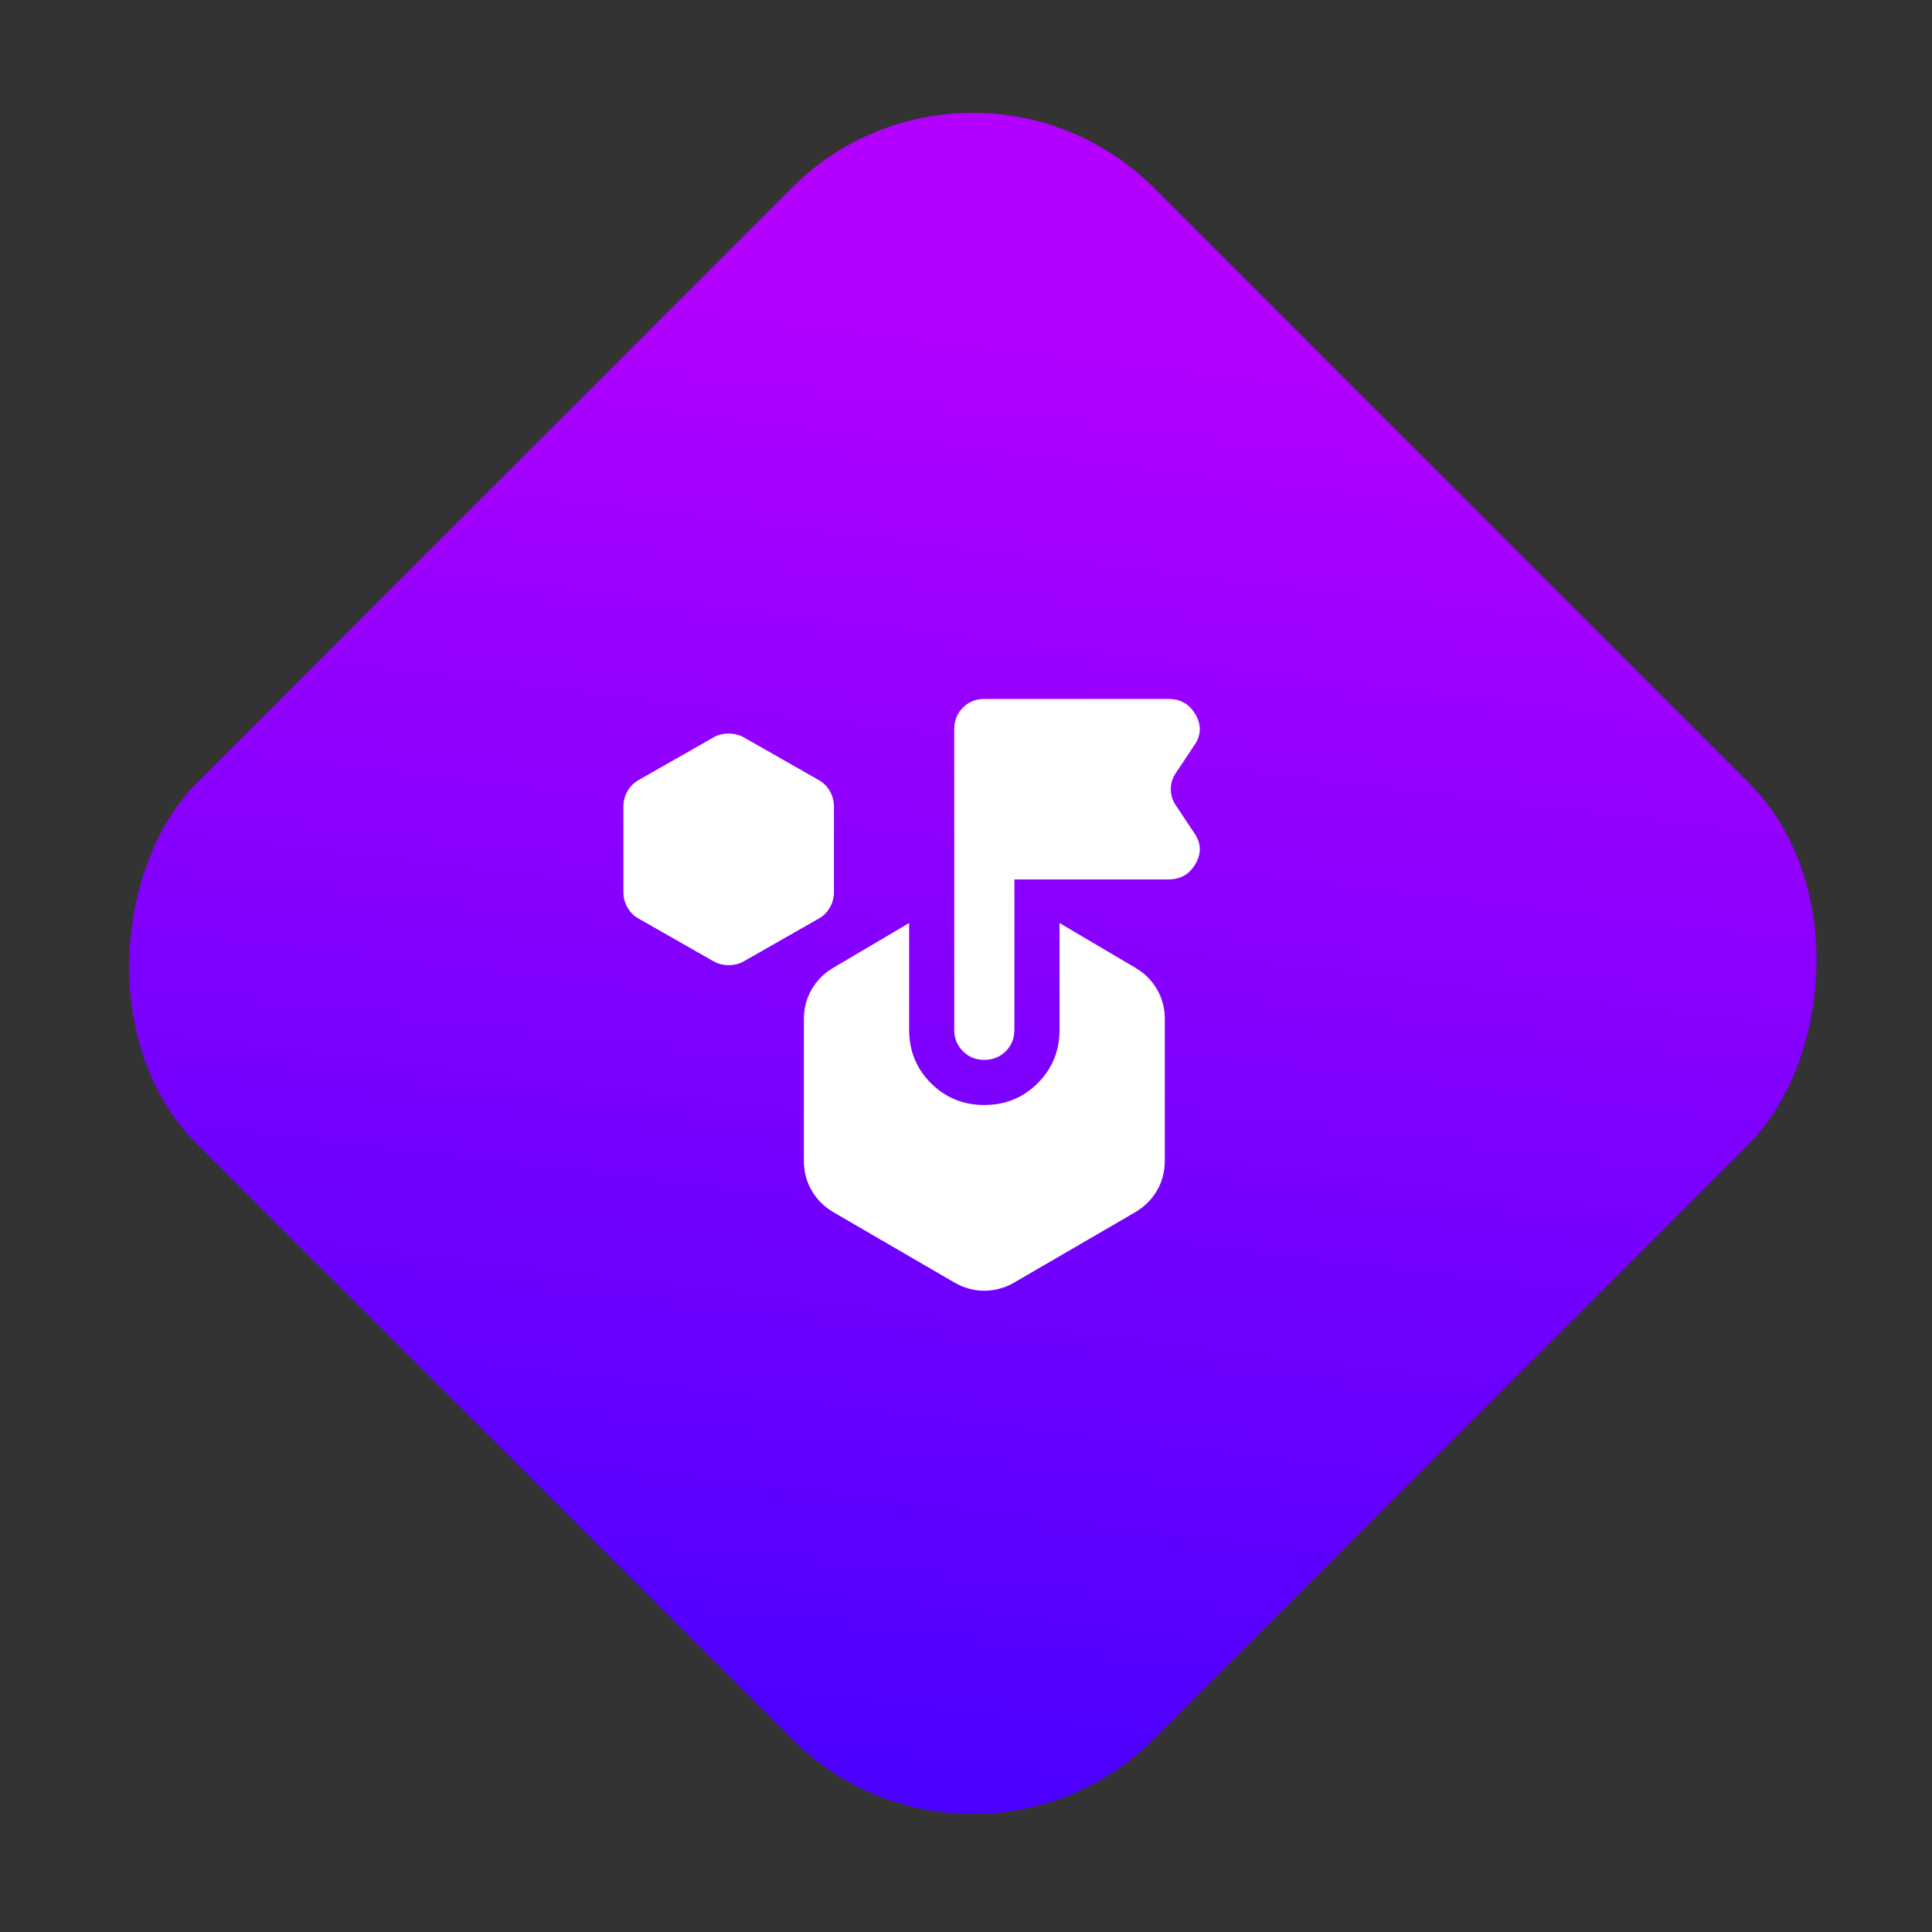
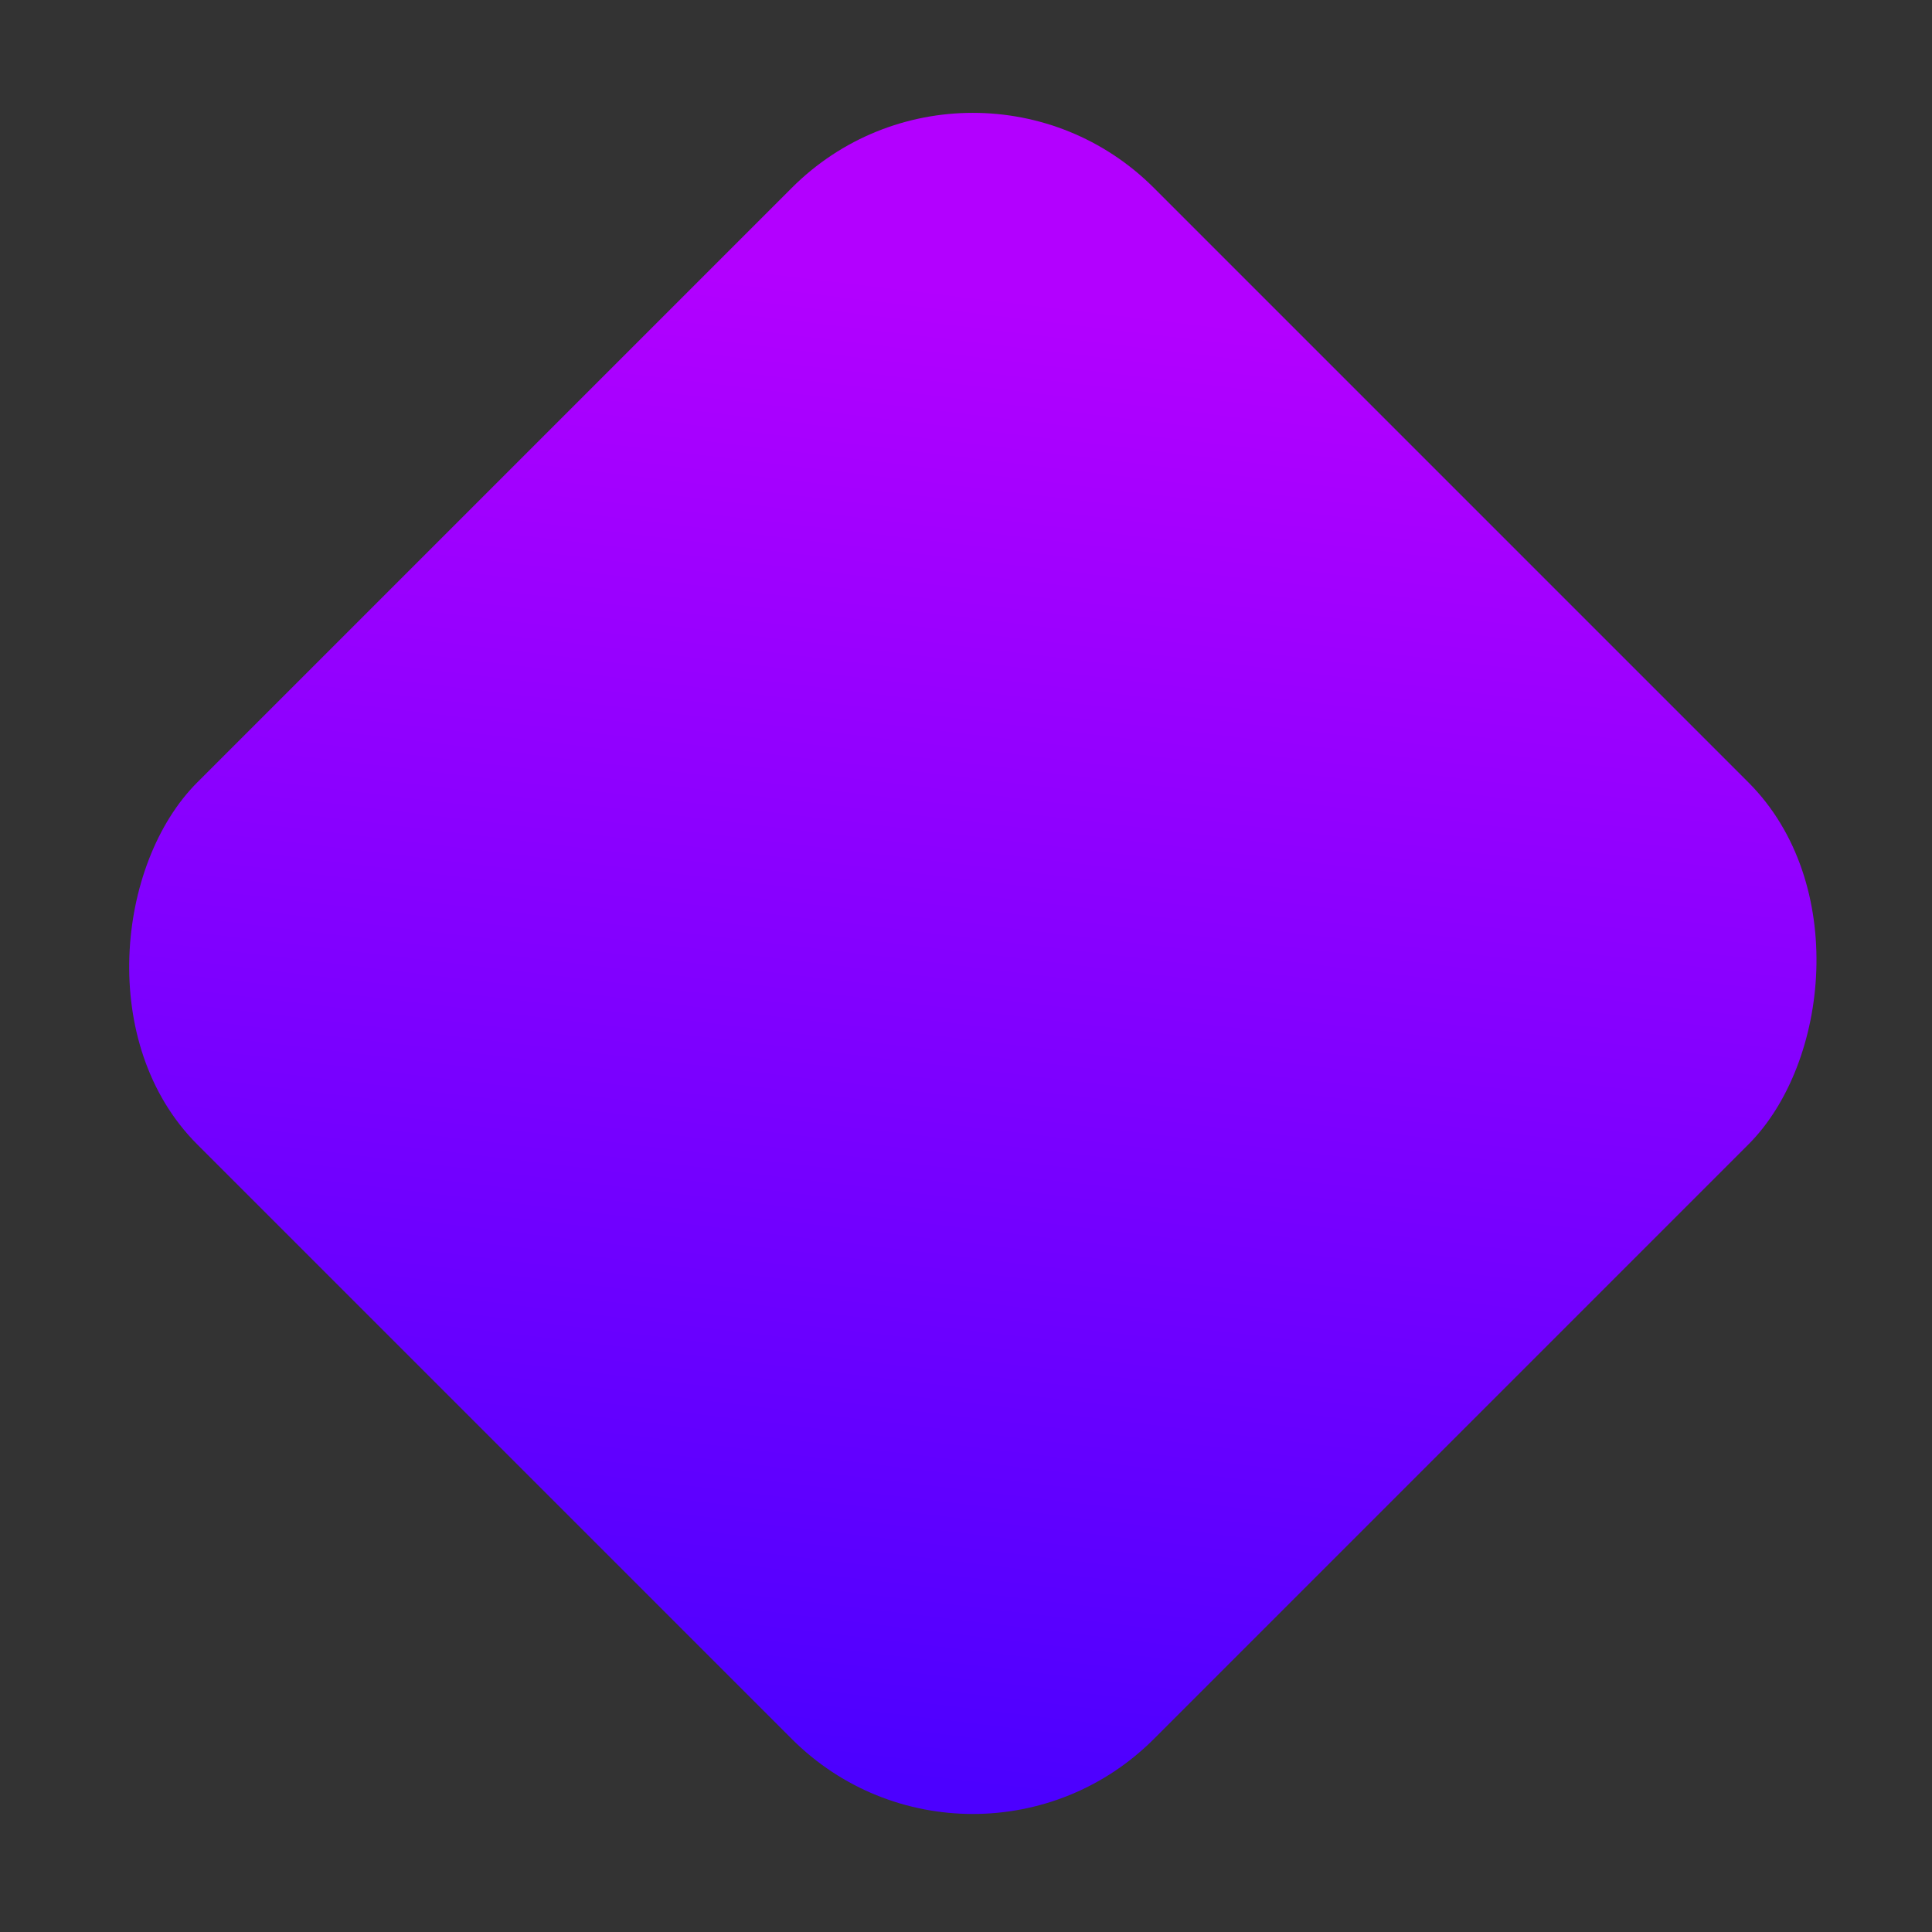
<svg xmlns="http://www.w3.org/2000/svg" width="91" height="91" viewBox="0 0 91 91" fill="none">
  <rect x="0" y="0" width="91" height="91" fill="#333333" stroke="none" />
  <rect x="45.822" y="90.435" width="63.72" height="63.72" rx="12.057" transform="rotate(-135 45.822 90.435)" fill="url(#paint0_linear_2051_29872)" />
-   <path d="M33.614 45.282L30.072 43.263C29.86 43.145 29.688 42.974 29.558 42.749C29.427 42.524 29.363 42.282 29.364 42.024V37.986C29.364 37.726 29.429 37.484 29.559 37.259C29.69 37.035 29.861 36.864 30.072 36.746L33.614 34.728C33.826 34.61 34.062 34.551 34.322 34.551C34.582 34.551 34.818 34.61 35.03 34.728L38.572 36.746C38.785 36.865 38.956 37.036 39.086 37.261C39.217 37.486 39.281 37.727 39.28 37.986V42.024C39.28 42.283 39.215 42.526 39.085 42.75C38.955 42.975 38.784 43.146 38.572 43.263L35.03 45.282C34.818 45.4 34.582 45.459 34.322 45.459C34.062 45.459 33.826 45.4 33.614 45.282ZM49.905 48.505V43.476L53.447 45.565C53.896 45.825 54.244 46.167 54.493 46.592C54.741 47.017 54.865 47.49 54.864 48.009V54.667C54.864 55.187 54.74 55.659 54.491 56.084C54.243 56.509 53.895 56.851 53.447 57.111L47.78 60.405C47.332 60.665 46.86 60.794 46.364 60.794C45.868 60.794 45.396 60.665 44.947 60.405L39.28 57.111C38.832 56.851 38.483 56.509 38.235 56.084C37.987 55.659 37.863 55.187 37.864 54.667V48.009C37.864 47.49 37.988 47.017 38.236 46.592C38.485 46.167 38.833 45.825 39.28 45.565L42.822 43.476V48.505C42.822 49.496 43.164 50.335 43.849 51.019C44.534 51.704 45.372 52.047 46.364 52.047C47.355 52.047 48.194 51.704 48.878 51.019C49.563 50.335 49.905 49.496 49.905 48.505ZM47.78 41.422V48.505C47.78 48.906 47.644 49.243 47.372 49.515C47.1 49.787 46.764 49.922 46.364 49.922C45.962 49.922 45.626 49.785 45.354 49.514C45.082 49.242 44.946 48.905 44.947 48.505V34.338C44.947 33.937 45.083 33.6 45.355 33.328C45.627 33.056 45.963 32.921 46.364 32.922H55.041C55.608 32.922 56.032 33.169 56.316 33.665C56.599 34.161 56.576 34.645 56.245 35.117L55.395 36.392C55.23 36.629 55.147 36.888 55.147 37.172C55.147 37.455 55.23 37.715 55.395 37.951L56.245 39.226C56.576 39.698 56.599 40.182 56.316 40.678C56.032 41.174 55.608 41.422 55.041 41.422H47.78Z" fill="white" />
  <defs>
    <linearGradient id="paint0_linear_2051_29872" x1="162.625" y1="174.192" x2="81.09" y2="70.51" gradientUnits="userSpaceOnUse">
      <stop offset="0.021" stop-color="#B300FF" />
      <stop offset="0.469" stop-color="#B300FF" />
      <stop offset="1" stop-color="#4C00FF" />
    </linearGradient>
  </defs>
</svg>